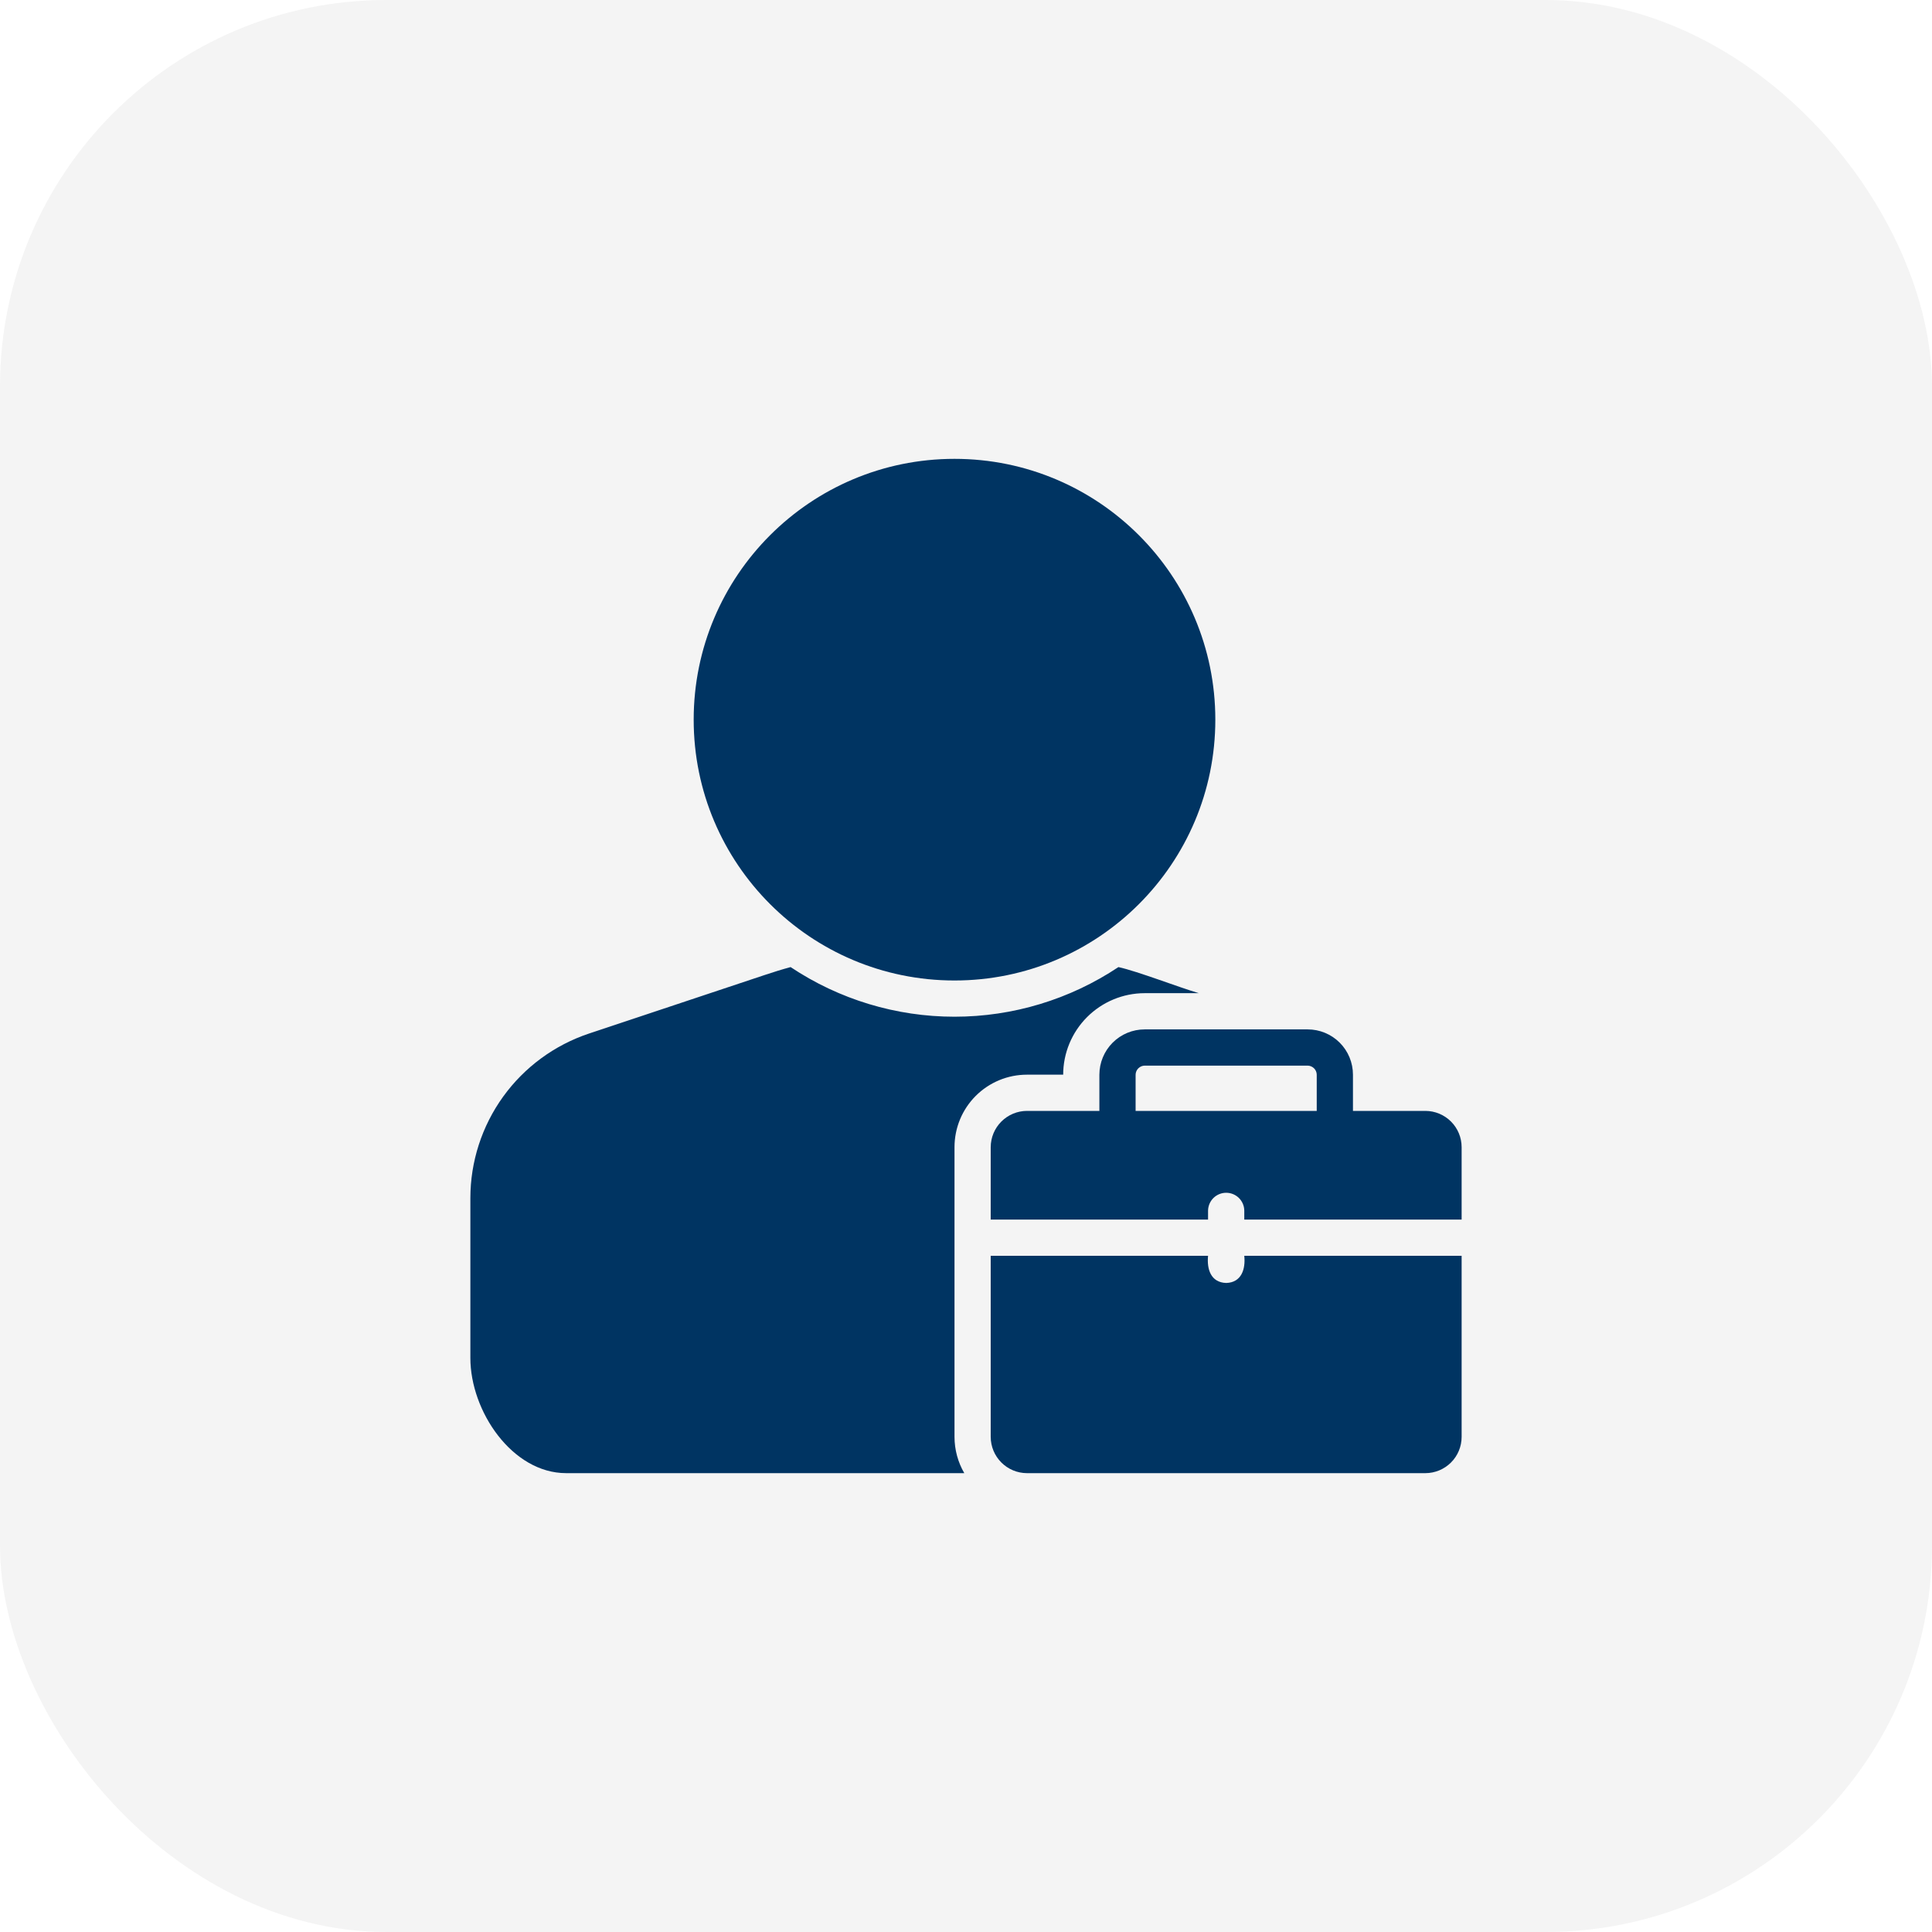
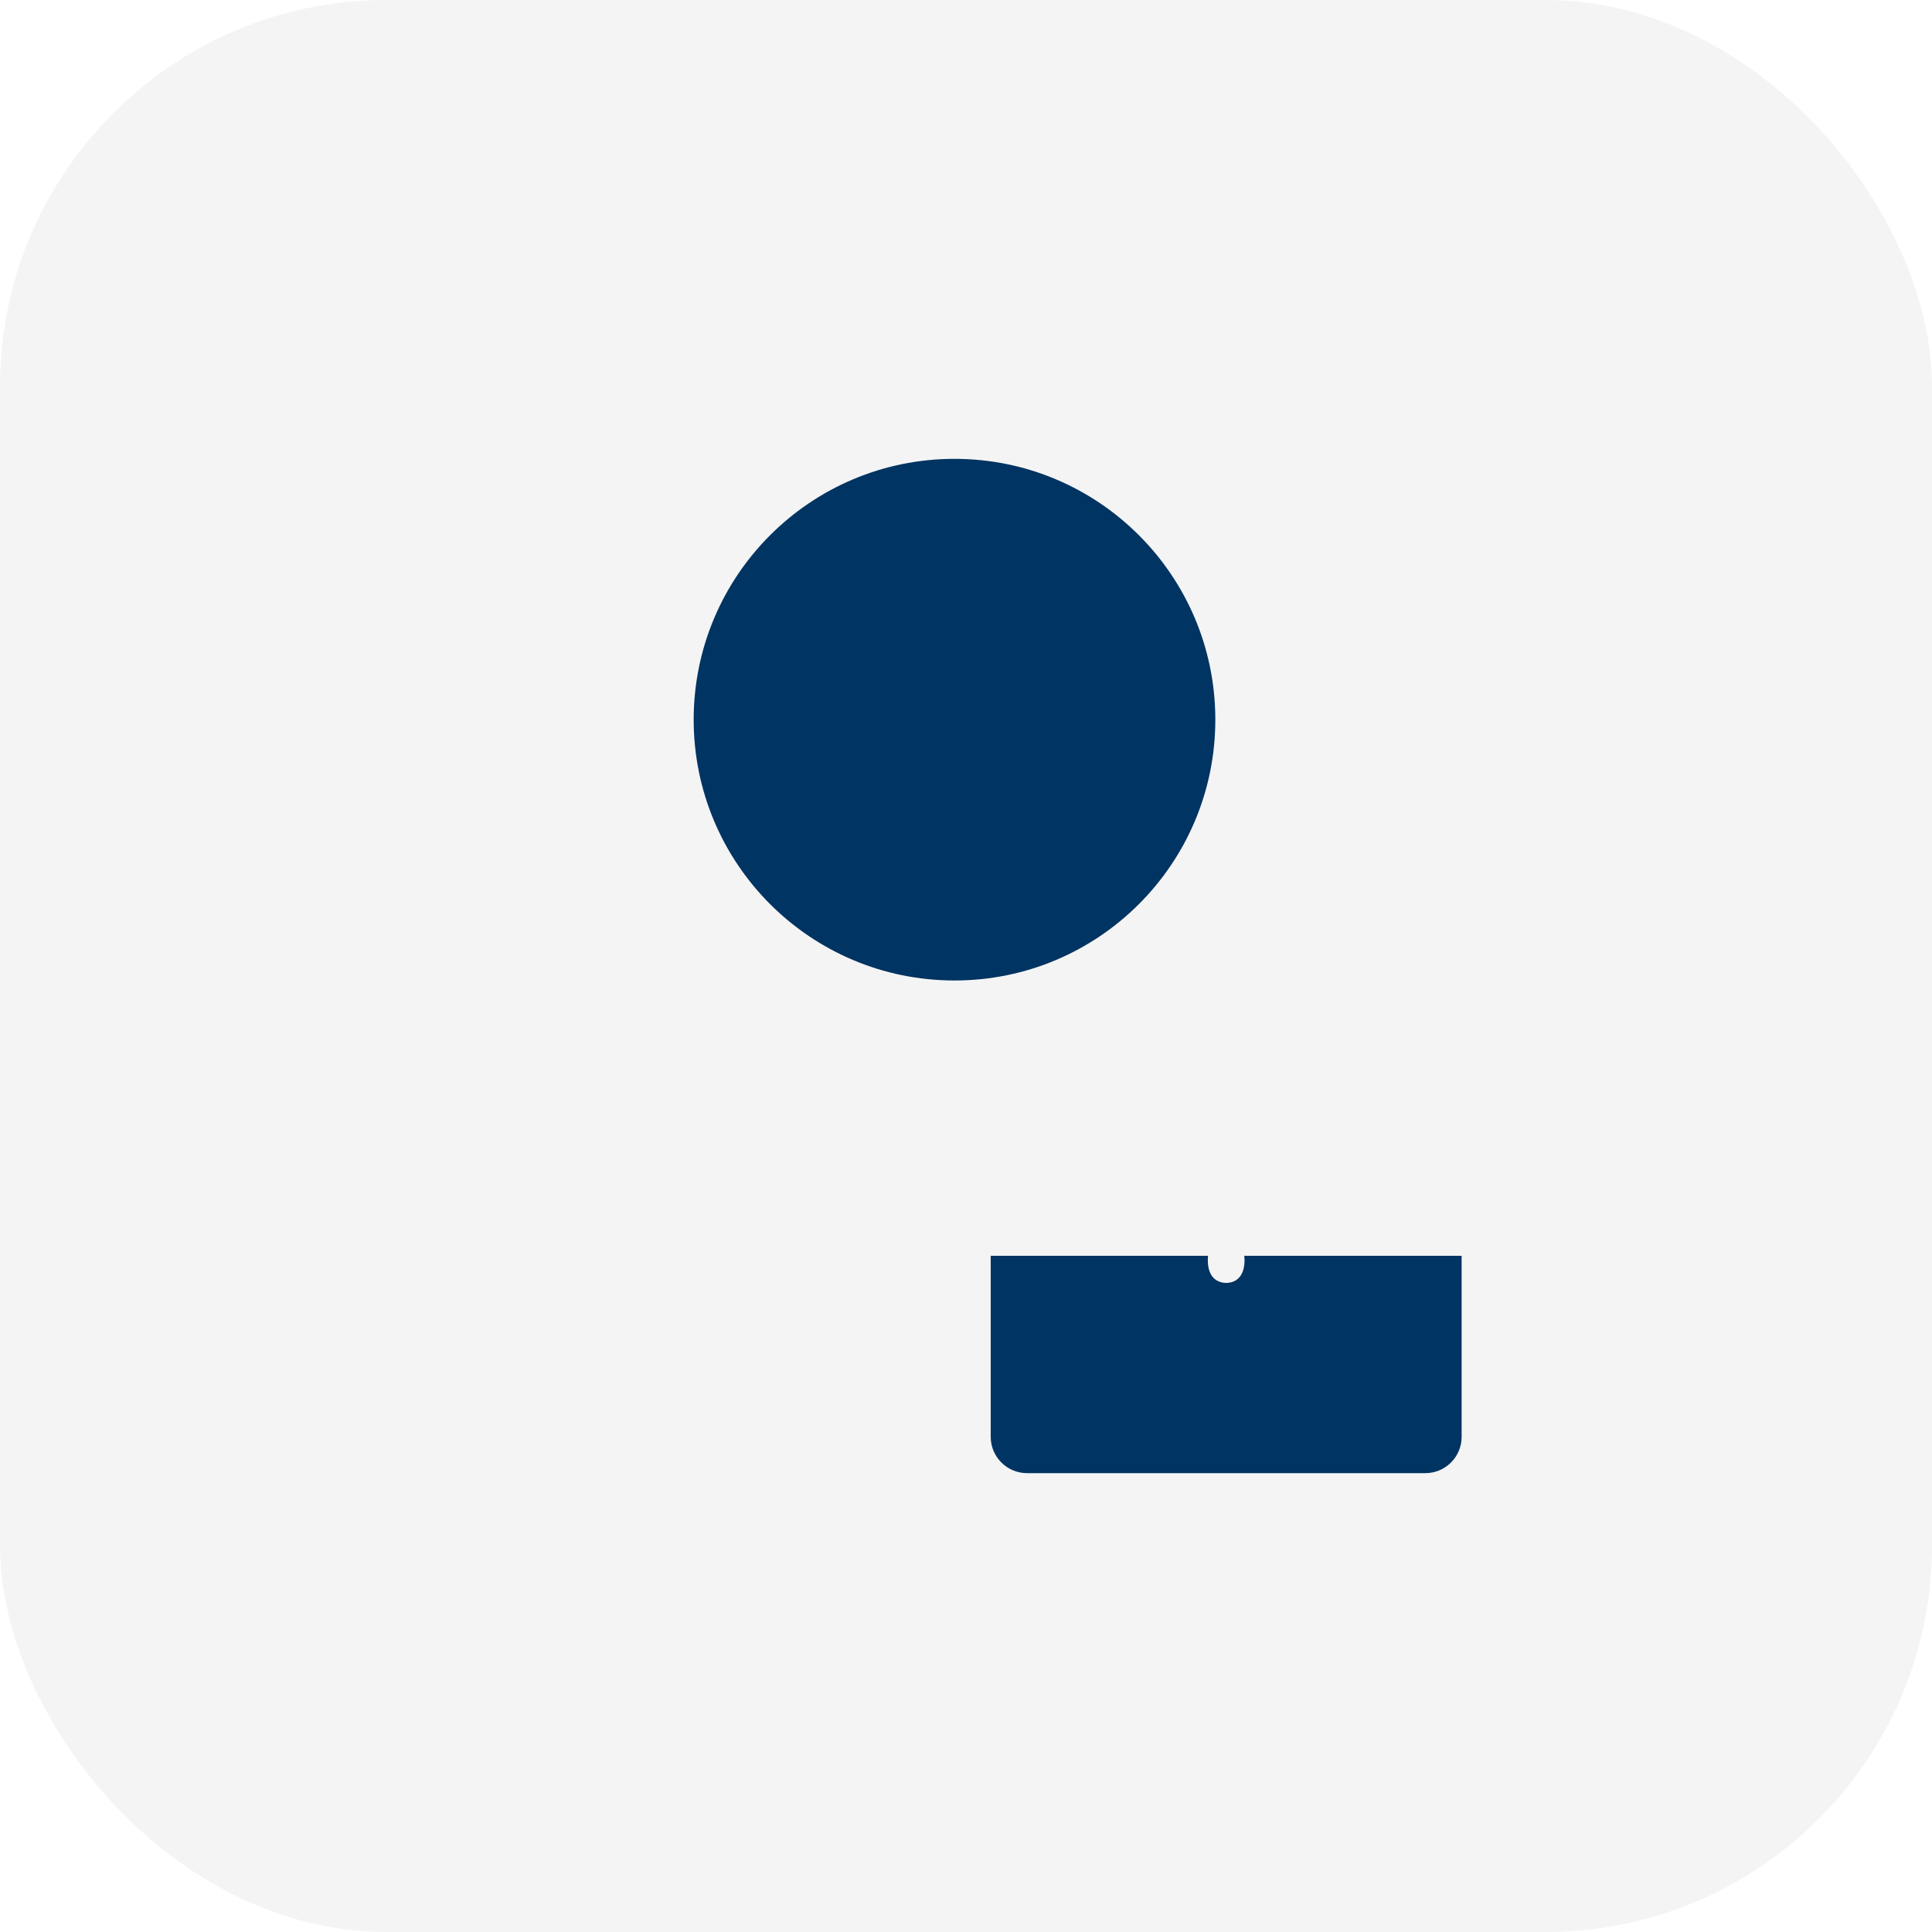
<svg xmlns="http://www.w3.org/2000/svg" width="80" height="80" viewBox="0 0 80 80" fill="none">
  <g filter="url(#filter0_b_396_107)">
    <rect width="80" height="80" rx="16" fill="#D9D9D9" fill-opacity="0.3" />
  </g>
-   <path d="M42.524 44.5H44.024C44.025 43.605 44.381 42.748 45.014 42.115C45.647 41.482 46.504 41.126 47.399 41.125H49.642C48.857 40.899 47.096 40.215 46.312 40.045C44.301 41.385 41.94 42.1 39.524 42.1C37.108 42.1 34.747 41.385 32.737 40.045C32.377 40.142 32.017 40.255 31.657 40.375L24.389 42.797C22.96 43.274 21.716 44.188 20.834 45.41C19.953 46.632 19.478 48.101 19.477 49.607V56.23C19.477 58.435 21.209 61 23.444 61H39.929C39.664 60.544 39.525 60.027 39.524 59.5V47.5C39.524 47.106 39.602 46.716 39.752 46.352C39.903 45.988 40.124 45.657 40.403 45.378C40.681 45.1 41.012 44.879 41.376 44.728C41.74 44.577 42.13 44.5 42.524 44.5Z" fill="#003462" />
  <path d="M39.524 40.6C45.488 40.6 50.324 35.765 50.324 29.8C50.324 23.835 45.488 19 39.524 19C33.559 19 28.724 23.835 28.724 29.8C28.724 35.765 33.559 40.6 39.524 40.6Z" fill="#003462" />
  <path d="M50.773 53.125C50.134 53.104 49.968 52.549 50.023 52H41.023V59.5C41.025 59.898 41.183 60.278 41.464 60.559C41.745 60.84 42.126 60.999 42.523 61H59.023C59.421 60.999 59.802 60.84 60.083 60.559C60.364 60.278 60.522 59.898 60.523 59.5V52H51.523C51.58 52.545 51.412 53.107 50.773 53.125Z" fill="#003462" />
-   <path d="M59.023 46H56.023V44.5C56.023 44.003 55.826 43.526 55.474 43.174C55.123 42.823 54.646 42.625 54.148 42.625H47.398C46.901 42.625 46.424 42.823 46.073 43.174C45.721 43.526 45.524 44.003 45.523 44.5V46H42.523C42.126 46.001 41.745 46.16 41.464 46.441C41.183 46.722 41.025 47.102 41.023 47.5V50.5H50.023V50.125C50.027 49.929 50.108 49.742 50.248 49.604C50.389 49.467 50.577 49.39 50.773 49.39C50.97 49.39 51.158 49.467 51.299 49.604C51.439 49.742 51.52 49.929 51.523 50.125V50.5H60.523V47.5C60.522 47.102 60.364 46.722 60.083 46.441C59.802 46.16 59.421 46.001 59.023 46ZM54.523 46H47.023V44.5C47.025 44.401 47.065 44.306 47.135 44.237C47.205 44.167 47.3 44.127 47.398 44.125H54.148C54.247 44.127 54.342 44.167 54.412 44.237C54.482 44.306 54.522 44.401 54.523 44.5V46Z" fill="#003462" />
  <defs>
    <filter id="filter0_b_396_107" x="-4" y="-4" width="88" height="88" filterUnits="userSpaceOnUse" color-interpolation-filters="sRGB">
      <feFlood flood-opacity="0" result="BackgroundImageFix" />
      <feGaussianBlur in="BackgroundImageFix" stdDeviation="2" />
      <feComposite in2="SourceAlpha" operator="in" result="effect1_backgroundBlur_396_107" />
      <feBlend mode="normal" in="SourceGraphic" in2="effect1_backgroundBlur_396_107" result="shape" />
    </filter>
  </defs>
</svg>